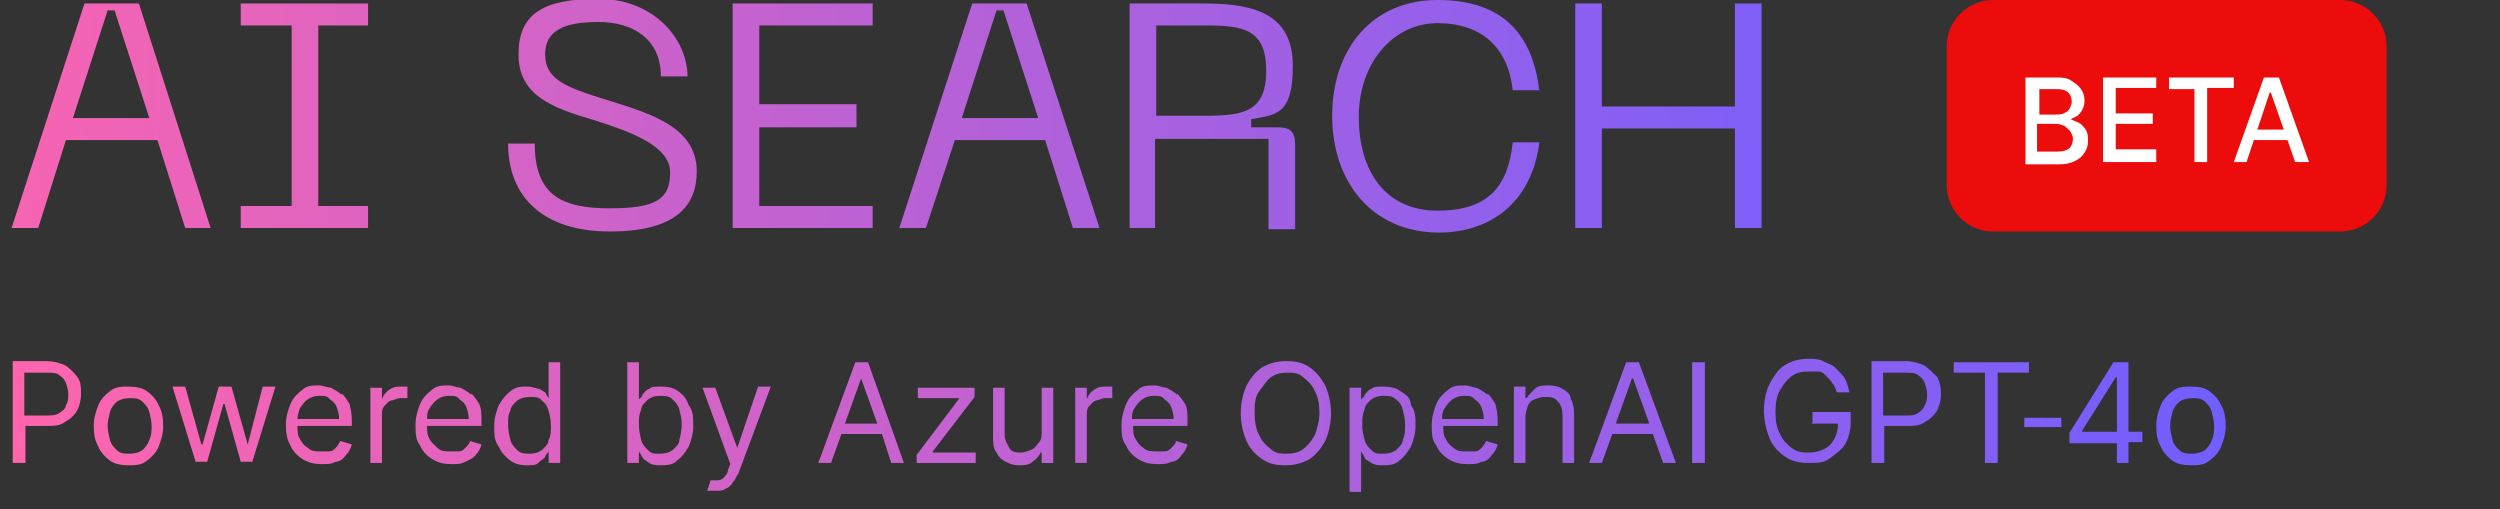
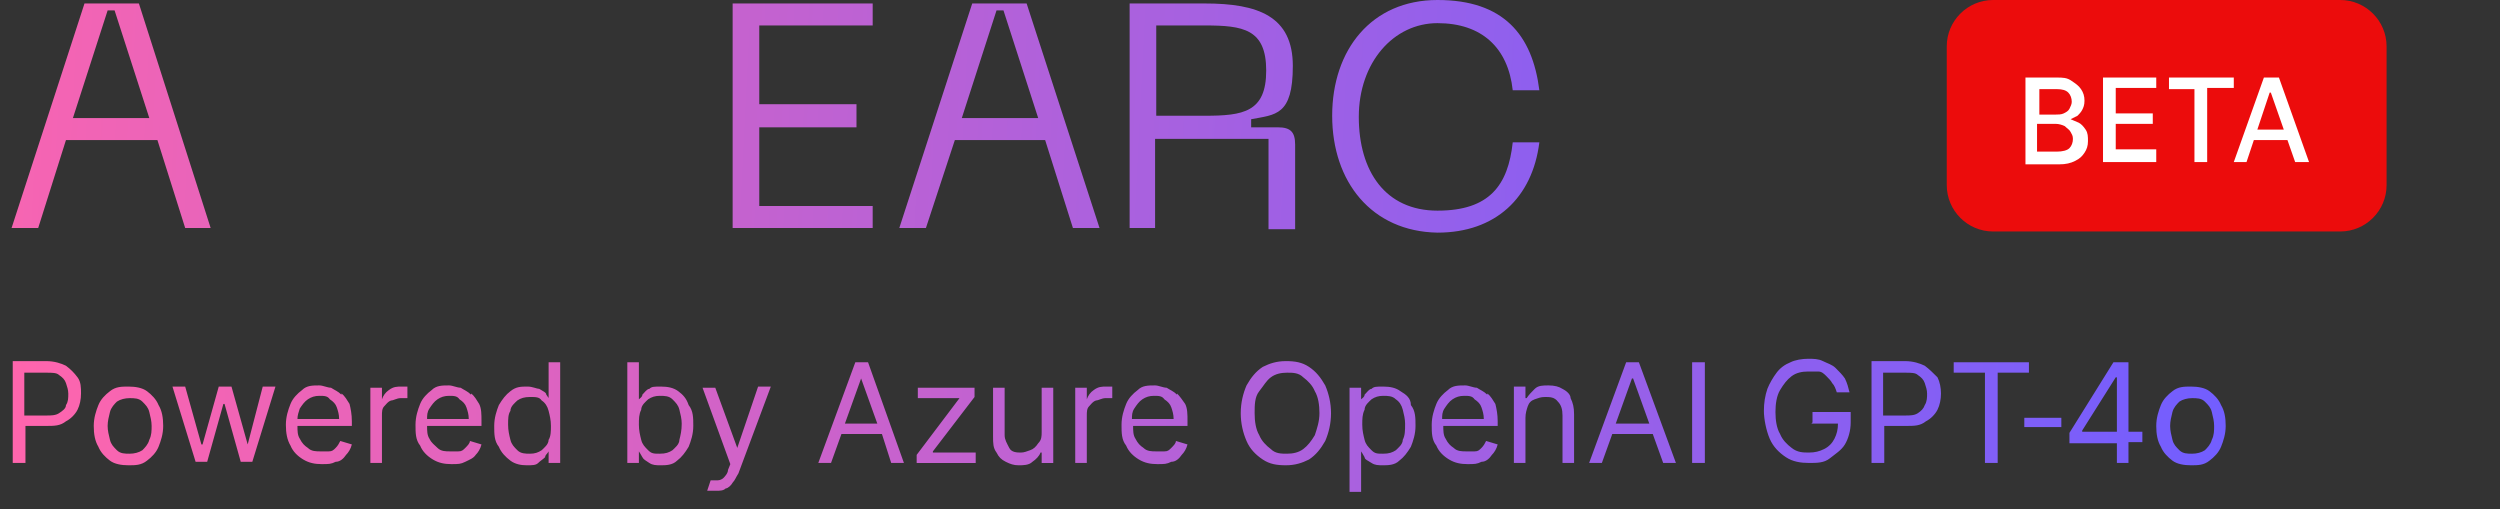
<svg xmlns="http://www.w3.org/2000/svg" id="Layer_1" version="1.1" viewBox="0 0 216 44">
  <rect x="0" y="0" width="216" height="44" fill="#333333" stroke="none" />
  <defs>
    <style>
      .st0 {
        fill: url(#linear-gradient2);
      }

      .st1 {
        fill: url(#linear-gradient1);
      }

      .st2 {
        fill: url(#linear-gradient3);
      }

      .st3 {
        fill: url(#linear-gradient6);
      }

      .st4 {
        fill: url(#linear-gradient8);
      }

      .st5 {
        fill: url(#linear-gradient7);
      }

      .st6 {
        fill: url(#linear-gradient5);
      }

      .st7 {
        fill: url(#linear-gradient4);
      }

      .st8 {
        fill: #ec0c0c;
      }

      .st9 {
        fill: url(#linear-gradient);
      }

      .st10 {
        fill: #fff;
      }
    </style>
    <linearGradient id="linear-gradient" x1="-9.5" y1="963.2" x2="168.1" y2="972.2" gradientTransform="translate(0 -954)" gradientUnits="userSpaceOnUse">
      <stop offset="0" stop-color="#ff65ad" />
      <stop offset="1" stop-color="#725eff" />
    </linearGradient>
    <linearGradient id="linear-gradient1" x1="-9.4" y1="962.2" x2="168.2" y2="971.2" gradientTransform="translate(0 -954)" gradientUnits="userSpaceOnUse">
      <stop offset="0" stop-color="#ff65ad" />
      <stop offset="1" stop-color="#725eff" />
    </linearGradient>
    <linearGradient id="linear-gradient2" x1="-9.4" y1="960.8" x2="168.3" y2="969.8" gradientTransform="translate(0 -954)" gradientUnits="userSpaceOnUse">
      <stop offset="0" stop-color="#ff65ad" />
      <stop offset="1" stop-color="#725eff" />
    </linearGradient>
    <linearGradient id="linear-gradient3" x1="-9.3" y1="960" x2="168.3" y2="969" gradientTransform="translate(0 -954)" gradientUnits="userSpaceOnUse">
      <stop offset="0" stop-color="#ff65ad" />
      <stop offset="1" stop-color="#725eff" />
    </linearGradient>
    <linearGradient id="linear-gradient4" x1="-9.3" y1="959.3" x2="168.3" y2="968.3" gradientTransform="translate(0 -954)" gradientUnits="userSpaceOnUse">
      <stop offset="0" stop-color="#ff65ad" />
      <stop offset="1" stop-color="#725eff" />
    </linearGradient>
    <linearGradient id="linear-gradient5" x1="-9.2" y1="958.4" x2="168.4" y2="967.4" gradientTransform="translate(0 -954)" gradientUnits="userSpaceOnUse">
      <stop offset="0" stop-color="#ff65ad" />
      <stop offset="1" stop-color="#725eff" />
    </linearGradient>
    <linearGradient id="linear-gradient6" x1="-9.2" y1="957.3" x2="168.4" y2="966.3" gradientTransform="translate(0 -954)" gradientUnits="userSpaceOnUse">
      <stop offset="0" stop-color="#ff65ad" />
      <stop offset="1" stop-color="#725eff" />
    </linearGradient>
    <linearGradient id="linear-gradient7" x1="-9.1" y1="956.3" x2="168.5" y2="965.2" gradientTransform="translate(0 -954)" gradientUnits="userSpaceOnUse">
      <stop offset="0" stop-color="#ff65ad" />
      <stop offset="1" stop-color="#725eff" />
    </linearGradient>
    <linearGradient id="linear-gradient8" x1="1.1" y1="9.2" x2="192.3" y2="9.2" gradientTransform="translate(0 46) scale(1 -1)" gradientUnits="userSpaceOnUse">
      <stop offset="0" stop-color="#ff65ad" />
      <stop offset="1" stop-color="#725eff" />
    </linearGradient>
  </defs>
  <path class="st9" d="M18.2,19.7h-2.2l-2.4-7.6h-7.9l-2.4,7.6H1L7.3.3h4.7l6.2,19.4ZM9.3.9l-3,9.3h6.6L9.9.9s-.6,0-.6,0Z" />
-   <path class="st1" d="M31.8.3v1.9h-4.3v15.6h4.3v1.9h-11v-1.9h4.4V2.2h-4.4V.3h11Z" />
-   <path class="st0" d="M60.2,14.8c0,2.9-1.7,5.2-7.5,5.2s-8.8-3-8.8-7.6h2.3c0,4.6,2.5,5.6,6.5,5.6s5.2-.8,5.2-3.1-3.4-3.5-6.5-4.5c-3.8-1.1-6.6-2.2-6.6-5.7S46.9-.1,51.7-.1s7.7,3.5,7.7,6.7h-2.3c0-3.3-2.5-4.7-5.4-4.7s-4.6.7-4.6,2.8,1.7,2.8,4.9,3.8c3.8,1.2,8.2,2.3,8.2,6.3Z" />
  <path class="st2" d="M75.4,19.7h-12.1V.3h12.1v1.9h-9.8v6.8h8.4v2h-8.4v6.8h9.8v1.9Z" />
  <path class="st7" d="M95,19.7h-2.3l-2.4-7.6h-7.8l-2.5,7.6h-2.3L84,.3h4.7l6.3,19.4ZM86.1.9l-3,9.3h6.6l-3-9.3s-.6,0-.6,0Z" />
  <path class="st6" d="M99.9,19.7h-2.3V.3h6.5c4.6,0,7.6,1.1,7.6,5.4s-1.5,4.2-3.6,4.6v.7h2.3c1.1,0,1.5.4,1.5,1.5v7.3h-2.3v-7.8h-9.8v7.7h.1ZM99.9,2.2v7.8h4.2c3.3,0,5.3-.3,5.3-3.9s-2-3.9-5.3-3.9c0,0-4.2,0-4.2,0Z" />
  <path class="st3" d="M115.1,10c0-5.7,3.4-10,9.1-10s8.2,3,8.8,7.8h-2.3c-.4-3.7-2.7-5.8-6.5-5.8s-6.8,3.4-6.8,8.1,2.3,8.1,6.8,8.1,6.1-2.2,6.5-5.9h2.3c-.6,4.8-3.8,7.8-8.8,7.8-5.7-.1-9.1-4.4-9.1-10.1Z" />
-   <path class="st5" d="M149.9,9.2V.3h2.3v19.4h-2.3v-8.6h-11.5v8.6h-2.3V.3h2.3v8.9h11.5Z" />
  <path class="st8" d="M172.2,0h30c2.2,0,4,1.8,4,4v12c0,2.2-1.8,4-4,4h-30c-2.2,0-4-1.8-4-4V4c0-2.2,1.8-4,4-4Z" />
  <path class="st10" d="M175,14v-7.3h2.7c.5,0,.9,0,1.3.3.3.2.6.4.8.7.2.3.3.6.3,1s-.1.6-.2.8c-.1.2-.3.4-.4.5-.2.1-.4.2-.6.3h0c.2.1.5.2.7.3.2.1.4.3.6.6.2.3.2.6.2,1s-.1.7-.3,1-.4.5-.8.7c-.4.2-.8.3-1.4.3h-2.9v-.2ZM176.1,13.1h1.6c.5,0,.9-.1,1.1-.3.2-.2.3-.5.3-.8s-.1-.4-.2-.6c-.1-.2-.3-.3-.5-.5-.2-.1-.5-.2-.8-.2h-1.6v2.4h0ZM176.1,9.9h1.5c.2,0,.5,0,.7-.1s.4-.2.5-.4.2-.4.2-.6c0-.3-.1-.6-.3-.8s-.5-.3-1-.3h-1.5v2.2h0ZM181.7,14v-7.3h4.6v.9h-3.5v2.2h3.2v.9h-3.2v2.2h3.5v1.1h-4.6ZM187.4,7.7v-1h5.6v.9h-2.3v6.4h-1.1v-6.3h-2.2ZM194.1,14h-1.1l2.6-7.3h1.3l2.6,7.3h-1.2l-2.1-6h-.1l-2,6ZM194.3,11.2h3.8v.9h-3.8v-.9Z" />
  <path class="st4" d="M5.7,31.6c-.4-.2-1-.4-1.7-.4H1.1v8.8h1.1v-3.2h1.8c.7,0,1.2,0,1.7-.4.4-.2.8-.6,1-1,.2-.4.3-.9.3-1.4s0-1-.3-1.4c-.3-.4-.6-.7-1-1ZM5.7,35c0,.3-.3.5-.6.7-.3.2-.7.2-1.1.2h-1.9v-3.7h1.9c.5,0,.9,0,1.1.2.3.2.5.4.6.7s.2.6.2.9c0,.4,0,.7-.2,1ZM12.7,33.8c-.4-.3-1-.4-1.6-.4s-1.1,0-1.6.4c-.4.3-.8.7-1,1.2s-.4,1.1-.4,1.8.1,1.3.4,1.8c.2.5.6.9,1,1.2s1,.4,1.6.4,1.1,0,1.6-.4c.4-.3.8-.7,1-1.2s.4-1.1.4-1.8-.1-1.3-.4-1.8c-.2-.5-.6-.9-1-1.2ZM12.9,38c-.1.4-.4.7-.6.9-.3.2-.7.3-1.1.3s-.8,0-1.1-.3-.5-.5-.6-.9-.2-.8-.2-1.2.1-.8.2-1.2c.1-.4.4-.7.6-.9.3-.2.7-.3,1.1-.3s.8,0,1.1.3.5.5.6.9.2.8.2,1.2c0,.4,0,.8-.2,1.2ZM190.9,33.8c-.4-.3-1-.4-1.6-.4s-1.1,0-1.6.4c-.4.3-.8.7-1,1.2s-.4,1.1-.4,1.8.1,1.3.4,1.8c.2.5.6.9,1,1.2s1,.4,1.6.4,1.1,0,1.6-.4c.4-.3.8-.7,1-1.2s.4-1.1.4-1.8-.1-1.3-.4-1.8c-.2-.5-.6-.9-1-1.2ZM191.1,38c-.1.4-.4.7-.6.9-.3.2-.7.3-1.1.3s-.8,0-1.1-.3-.5-.5-.6-.9-.2-.8-.2-1.2.1-.8.2-1.2c.1-.4.4-.7.6-.9.3-.2.7-.3,1.1-.3s.8,0,1.1.3.5.5.6.9.2.8.2,1.2c0,.4,0,.8-.2,1.2ZM21.4,38.4h0l-1.4-5h-1.1l-1.4,5h-.1l-1.4-5h-1.1l2,6.5h1l1.4-5h.1l1.4,5h1l2-6.5h-1.1l-1.3,5ZM29.5,34.1c-.3-.3-.6-.4-.9-.6-.3,0-.7-.2-1-.2-.6,0-1.1,0-1.5.4-.4.3-.8.7-1,1.2s-.4,1.1-.4,1.8.1,1.3.4,1.8c.2.5.6.9,1.1,1.2s1,.4,1.6.4.8,0,1.2-.2c.4,0,.7-.3.9-.6.2-.2.4-.5.5-.9l-1-.3c-.1.2-.2.4-.4.6-.2.2-.3.3-.6.3-.2,0-.5,0-.7,0-.4,0-.8,0-1.1-.3-.3-.2-.5-.4-.7-.8-.2-.3-.2-.7-.2-1.1h4.7v-.4c0-.6-.1-1.1-.2-1.5-.2-.3-.4-.7-.7-.9ZM25.7,36.2c0-.3.1-.6.2-.9.2-.3.4-.6.7-.8.3-.2.6-.3,1-.3s.7,0,.9.3c.3.2.5.4.6.7s.2.6.2,1h-3.6ZM34.7,33.4c-.4,0-.7,0-1.1.3-.3.2-.5.5-.6.8h0v-1h-1v6.5h1v-4.1c0-.3,0-.6.2-.8s.3-.4.6-.5c.2,0,.5-.2.8-.2h.6v-1h-.4ZM40.7,34.1c-.3-.3-.6-.4-.9-.6-.3,0-.7-.2-1-.2-.6,0-1.1,0-1.5.4-.4.3-.8.7-1,1.2s-.4,1.1-.4,1.8,0,1.3.4,1.8c.2.5.6.9,1.1,1.2s1,.4,1.6.4.8,0,1.2-.2.7-.3.9-.6c.2-.2.4-.5.5-.9l-1-.3c0,.2-.2.4-.4.6-.2.2-.3.3-.6.3-.2,0-.5,0-.7,0-.4,0-.8,0-1.1-.3s-.5-.4-.7-.8c-.2-.3-.2-.7-.2-1.1h4.7v-.4c0-.6,0-1.1-.2-1.5-.2-.3-.4-.7-.7-.9ZM36.9,36.2c0-.3,0-.6.2-.9.2-.3.4-.6.7-.8s.6-.3,1-.3.7,0,.9.3c.3.2.5.4.6.7s.2.6.2,1h-3.6ZM47.6,34.5h0c-.2,0-.3-.3-.4-.4,0-.2-.3-.3-.6-.5-.2,0-.6-.2-1-.2-.6,0-1,0-1.5.4-.4.3-.7.7-1,1.2-.2.5-.4,1.1-.4,1.8s0,1.3.4,1.8c.2.5.6.9,1,1.2s.9.4,1.4.4.8,0,1-.2.4-.3.6-.5c0-.2.2-.3.3-.5h0v1h1v-8.7h-1v3.2h.1ZM47.4,38c0,.4-.4.7-.6.9-.3.2-.6.3-1,.3s-.8,0-1.1-.3-.5-.5-.6-.9-.2-.8-.2-1.3,0-.9.2-1.2c0-.4.4-.7.6-.9.3-.2.6-.3,1.1-.3s.8,0,1,.3c.3.2.5.5.6.9s.2.8.2,1.3c0,.4,0,.9-.2,1.2ZM58.6,33.8c-.4-.3-.9-.4-1.5-.4s-.8,0-1,.2c-.2,0-.4.3-.6.5,0,.2-.2.3-.3.4h0v-3.2h-1v8.7h1v-1h0c0,0,.2.3.3.5s.3.3.6.5.6.2,1,.2,1,0,1.4-.4c.4-.3.7-.7,1-1.2.2-.5.4-1.1.4-1.8s0-1.3-.4-1.8c-.2-.6-.5-.9-.9-1.2ZM58.7,38c0,.4-.4.7-.6.9-.3.2-.6.3-1.1.3s-.7,0-1-.3-.5-.5-.6-.9-.2-.8-.2-1.3,0-.9.2-1.3c0-.4.4-.7.6-.9.3-.2.6-.3,1-.3s.8,0,1.1.3.5.5.6.9.2.8.2,1.2c0,.6-.1,1-.2,1.4ZM63.7,38.7h0l-1.9-5.2h-1.1l2.4,6.6-.2.5c0,.3-.3.6-.4.7s-.3.2-.5.2-.4,0-.6,0l-.3.9c0,0,0,0,.3,0h.5c.3,0,.6,0,.8-.2.2,0,.5-.3.6-.5.2-.2.3-.5.5-.8l2.8-7.5h-1.1l-1.8,5.3ZM73.9,31.3l-3.2,8.7h1.1l.9-2.5h3.5l.8,2.5h1.1l-3.1-8.7h-1.1ZM73,36.6l1.4-3.9h0l1.4,3.9h-2.9ZM80.6,39l3.6-4.7v-.8h-4.9v.9h3.6c0,0-3.7,4.9-3.7,4.9v.7h5.1v-.9h-3.7ZM90,37.3c0,.4,0,.7-.3,1-.2.3-.4.5-.7.6s-.5.2-.8.2-.8,0-1-.4-.4-.7-.4-1.1v-4.1h-1v4.2c0,.6,0,1,.3,1.4.2.4.4.6.8.8s.7.3,1.1.3.9,0,1.2-.3c.3-.2.6-.5.7-.8h.1v.9h1v-6.5h-1v3.8ZM95.6,33.4c-.4,0-.7,0-1.1.3-.3.2-.5.5-.6.8h0v-1h-1v6.5h1v-4.1c0-.3,0-.6.2-.8s.3-.4.6-.5c.2,0,.5-.2.8-.2h.6v-1h-.3c.1,0,0,0,0,0ZM101.7,34.1c-.3-.3-.6-.4-.9-.6-.3,0-.7-.2-1-.2-.6,0-1.1,0-1.5.4-.4.3-.8.7-1,1.2s-.4,1.1-.4,1.8,0,1.3.4,1.8c.2.5.6.9,1.1,1.2s1,.4,1.6.4.8,0,1.2-.2c.4,0,.7-.3.9-.6.2-.2.4-.5.5-.9l-1-.3c0,.2-.2.4-.4.6-.2.2-.3.3-.6.3-.2,0-.5,0-.7,0-.4,0-.8,0-1.1-.3-.3-.2-.5-.4-.7-.8-.2-.3-.2-.7-.2-1.1h4.7v-.4c0-.6,0-1.1-.2-1.5-.2-.3-.5-.7-.7-.9ZM97.8,36.2c0-.3,0-.6.2-.9.2-.3.4-.6.7-.8.3-.2.6-.3,1-.3s.7,0,.9.3c.3.2.5.4.6.7s.2.6.2,1h-3.6ZM113.1,31.7c-.6-.4-1.2-.5-2-.5s-1.4.2-2,.5c-.6.4-1,.9-1.4,1.6-.3.7-.5,1.5-.5,2.4s.2,1.7.5,2.4.8,1.2,1.4,1.6c.6.4,1.2.5,2,.5s1.4-.2,2-.5c.6-.4,1-.9,1.4-1.6.3-.7.5-1.5.5-2.4s-.2-1.7-.5-2.4c-.4-.7-.8-1.2-1.4-1.6ZM113.6,37.6c-.3.5-.6.9-1,1.2s-.9.4-1.4.4-1,0-1.4-.4c-.4-.3-.8-.7-1-1.2-.3-.5-.4-1.2-.4-1.9s0-1.4.4-1.9.6-.9,1-1.2.9-.4,1.4-.4,1,0,1.4.4c.4.3.8.7,1,1.2.3.5.4,1.2.4,1.9s-.2,1.3-.4,1.9ZM121,33.8c-.4-.3-.9-.4-1.5-.4s-.8,0-1,.2c-.2,0-.4.3-.6.5,0,.2-.2.3-.3.4h0v-1h-1v9h1v-3.5h0c0,0,.2.3.3.5,0,.2.3.3.6.5s.6.2,1,.2,1,0,1.4-.4c.4-.3.7-.7,1-1.2.2-.5.4-1.1.4-1.8s0-1.3-.4-1.8c0-.6-.4-.9-.9-1.2ZM121.2,38c0,.4-.4.7-.6.9-.3.2-.6.3-1.1.3s-.7,0-1-.3-.5-.5-.6-.9-.2-.8-.2-1.3,0-.9.2-1.3c0-.4.4-.7.6-.9.3-.2.6-.3,1-.3s.8,0,1.1.3c.3.2.5.5.6.9s.2.8.2,1.2c0,.6,0,1-.2,1.4ZM128.5,34.1c-.3-.3-.6-.4-.9-.6-.3,0-.7-.2-1-.2-.6,0-1.1,0-1.5.4-.4.3-.8.7-1,1.2s-.4,1.1-.4,1.8,0,1.3.4,1.8c.2.5.6.9,1.1,1.2s1,.4,1.6.4.8,0,1.2-.2c.4,0,.7-.3.9-.6.2-.2.4-.5.5-.9l-1-.3c-.1.2-.2.4-.4.6-.2.2-.3.3-.6.3-.2,0-.5,0-.7,0-.4,0-.8,0-1.1-.3-.3-.2-.5-.4-.7-.8-.2-.3-.2-.7-.2-1.1h4.7v-.4c0-.6-.1-1.1-.2-1.5-.2-.3-.4-.7-.7-.9ZM124.6,36.2c0-.3,0-.6.2-.9.2-.3.4-.6.7-.8.3-.2.6-.3,1-.3s.7,0,.9.3c.3.2.5.4.6.7s.2.6.2,1h-3.6ZM135,33.6c-.3-.2-.7-.3-1.2-.3s-.9,0-1.2.3-.5.5-.7.8h-.1v-1h-1v6.6h1v-3.9c0-.4.1-.7.2-1,.1-.3.3-.5.6-.6s.5-.2.9-.2.8,0,1.1.4c.3.3.4.7.4,1.2v4.1h1v-4.2c0-.6-.1-1-.3-1.4,0-.3-.3-.6-.7-.8ZM140.5,31.3l-3.2,8.7h1.1l.9-2.5h3.5l.9,2.5h1.1l-3.2-8.7h-1.1ZM139.6,36.6l1.4-3.9h.1l1.4,3.9h-2.9ZM146.2,40h1.1v-8.7h-1.1v8.7ZM156.5,36.6h2.3c0,.5-.1.9-.3,1.3-.2.4-.5.7-.9.9s-.8.3-1.3.3-1,0-1.5-.4c-.4-.3-.8-.7-1-1.2-.3-.5-.4-1.2-.4-1.9s.1-1.4.4-1.9c.3-.5.6-.9,1-1.2s.9-.4,1.4-.4.6,0,.9,0c.3,0,.5.2.7.4s.4.4.5.6c.2.2.3.5.4.8h1.1c-.1-.4-.2-.8-.4-1.2-.2-.3-.5-.6-.8-.9-.3-.3-.7-.4-1.1-.6s-.8-.2-1.3-.2-1.1.1-1.5.3c-.5.2-.9.5-1.2.9s-.6.9-.8,1.4c-.2.6-.3,1.2-.3,1.9s.2,1.7.5,2.4.8,1.2,1.4,1.6c.6.4,1.3.5,2,.5s1.3,0,1.8-.4,1-.7,1.3-1.2.5-1.2.5-1.9v-.9h-3.3v.9h0ZM166.3,31.6c-.4-.2-1-.4-1.7-.4h-2.9v8.8h1.1v-3.2h1.9c.7,0,1.2,0,1.7-.4.4-.2.8-.6,1-1s.3-.9.3-1.4-.1-1-.3-1.4c-.4-.4-.7-.7-1.1-1ZM166.3,35c-.1.3-.3.5-.6.7s-.7.2-1.1.2h-1.9v-3.7h1.9c.5,0,.9,0,1.1.2.3.2.5.4.6.7s.2.6.2.9,0,.7-.2,1ZM168.8,32.2h2.7v7.8h1.1v-7.8h2.7v-.9h-6.5v.9ZM185.1,37.3h-1.2v-6h-1.3l-3.8,6.1v.9h4.1v1.7h1v-1.8h1.2v-.9ZM179.9,37.2l2.9-4.6h.1v4.7h-3ZM178.1,36.1v.8h-3.2v-.8h3.2Z" />
</svg>